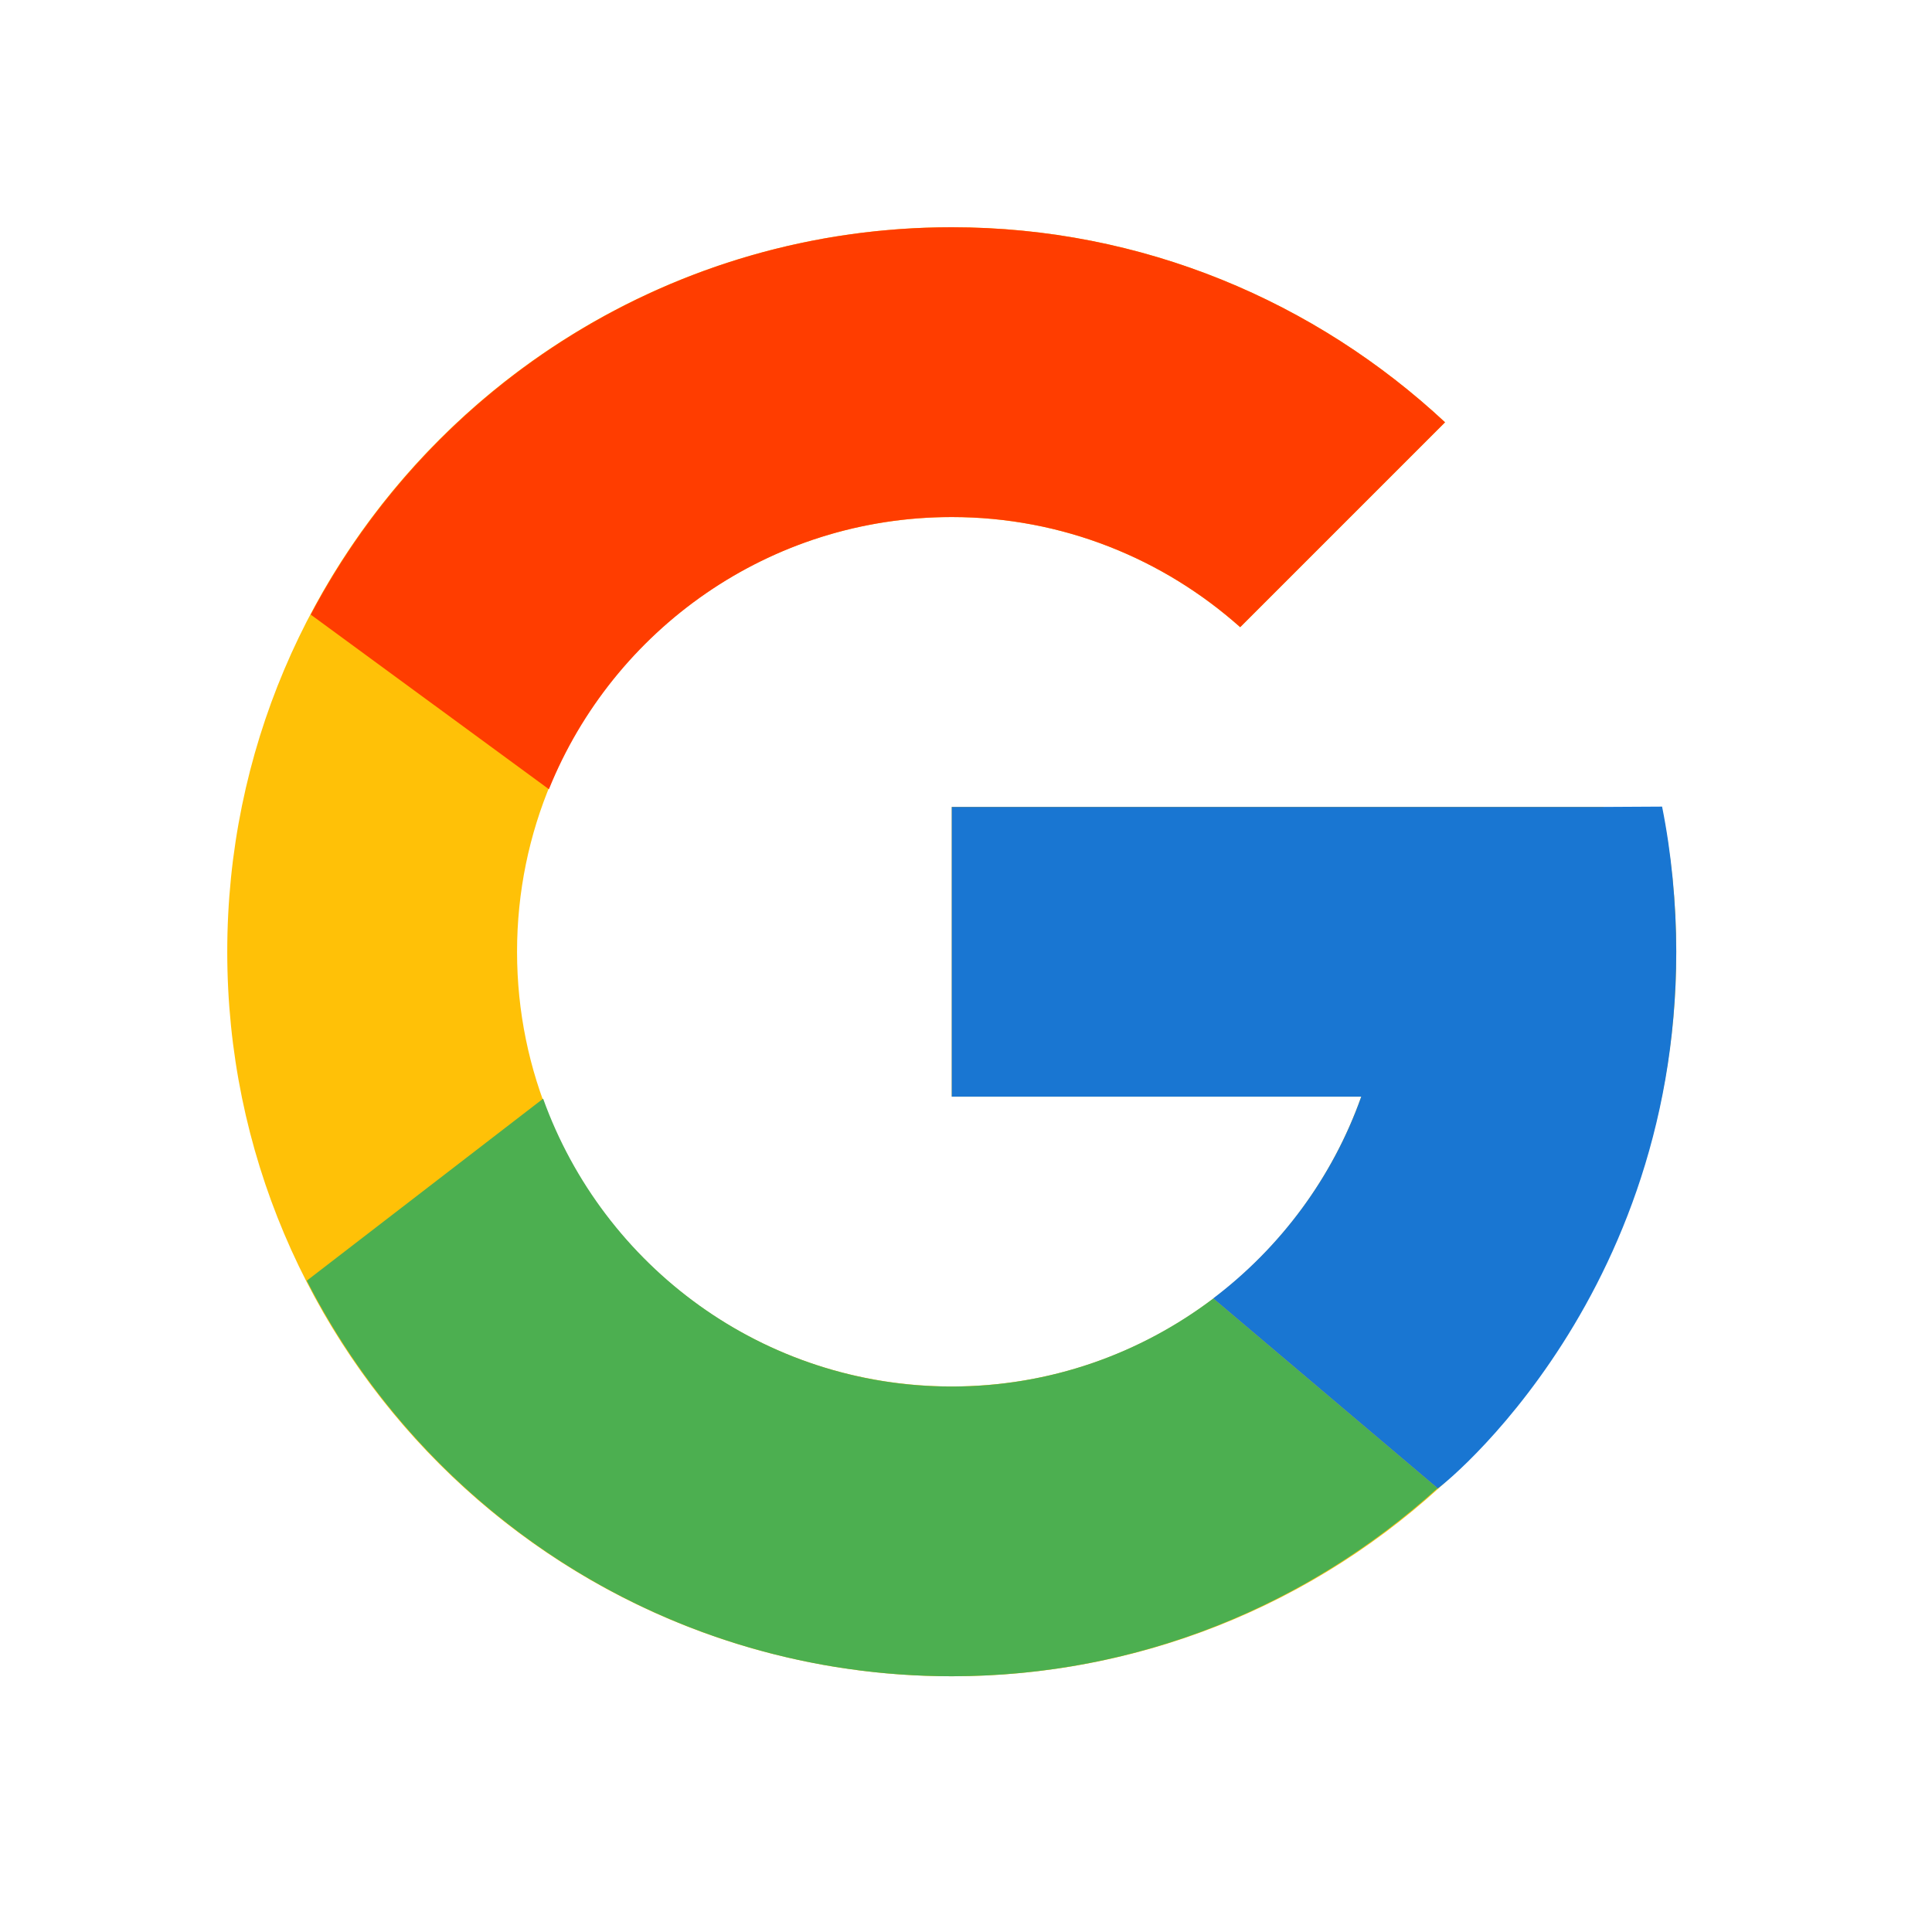
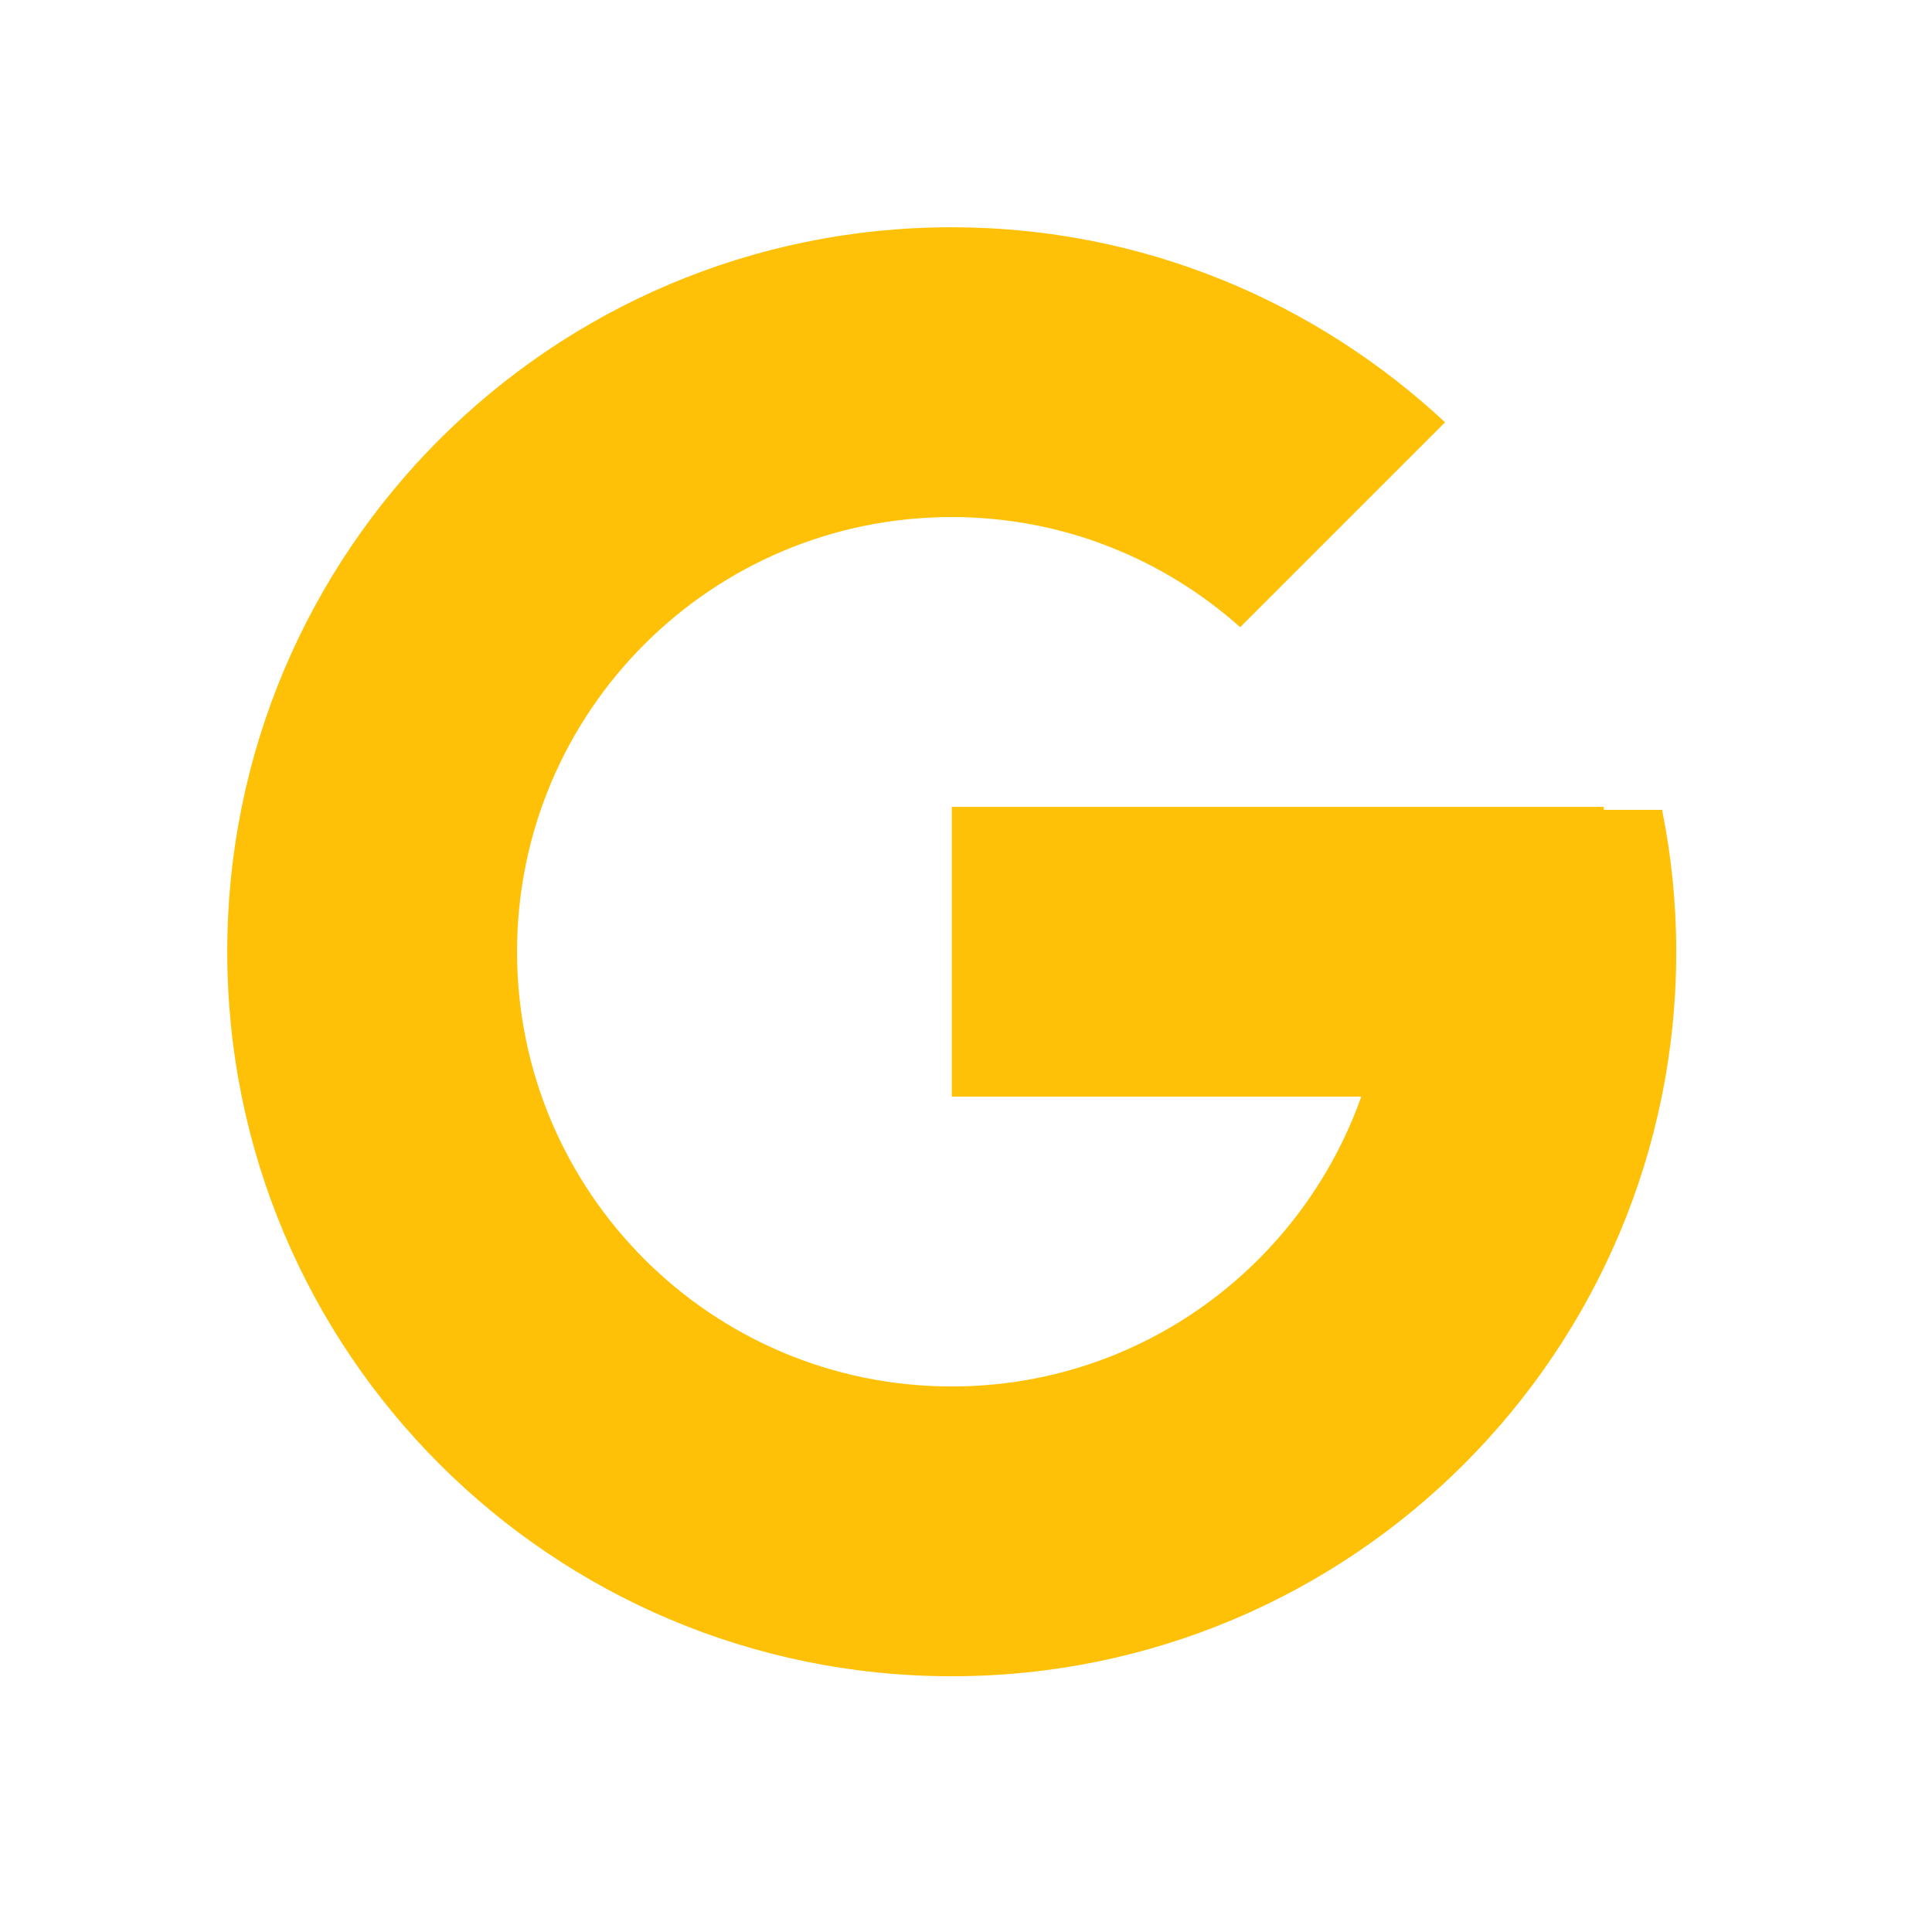
<svg xmlns="http://www.w3.org/2000/svg" width="24" height="24" viewBox="0 0 24 24" fill="none">
  <path d="M20.647 10.06H19.923V10.023H11.823V13.623H16.91C16.167 15.719 14.173 17.223 11.823 17.223C8.84 17.223 6.423 14.806 6.423 11.823C6.423 8.84 8.84 6.423 11.823 6.423C13.2 6.423 14.453 6.942 15.406 7.791L17.951 5.246C16.344 3.748 14.194 2.823 11.823 2.823C6.852 2.823 2.823 6.852 2.823 11.823C2.823 16.794 6.852 20.823 11.823 20.823C16.794 20.823 20.823 16.794 20.823 11.823C20.823 11.22 20.762 10.632 20.647 10.06Z" fill="#FFC107" />
-   <path d="M3.86 7.635L6.819 9.804C7.619 7.823 9.556 6.423 11.823 6.423C13.2 6.423 14.453 6.942 15.406 7.791L17.951 5.246C16.344 3.748 14.194 2.823 11.823 2.823C8.366 2.823 5.369 4.775 3.86 7.635Z" fill="#FF3D00" />
-   <path d="M11.823 20.823C14.147 20.823 16.26 19.934 17.858 18.487L15.072 16.13C14.168 16.814 13.045 17.224 11.823 17.224C9.482 17.224 7.495 15.731 6.747 13.648L3.811 15.909C5.3 18.823 8.325 20.823 11.823 20.823Z" fill="#4CAF50" />
-   <path d="M11.823 10.024H19.923L20.647 10.02C20.762 10.591 20.823 11.22 20.823 11.823C20.823 16.323 17.661 18.665 17.858 18.487L15.072 16.13H15.07C15.905 15.497 16.553 14.631 16.91 13.623H11.823V10.024Z" fill="#1976D2" />
</svg>